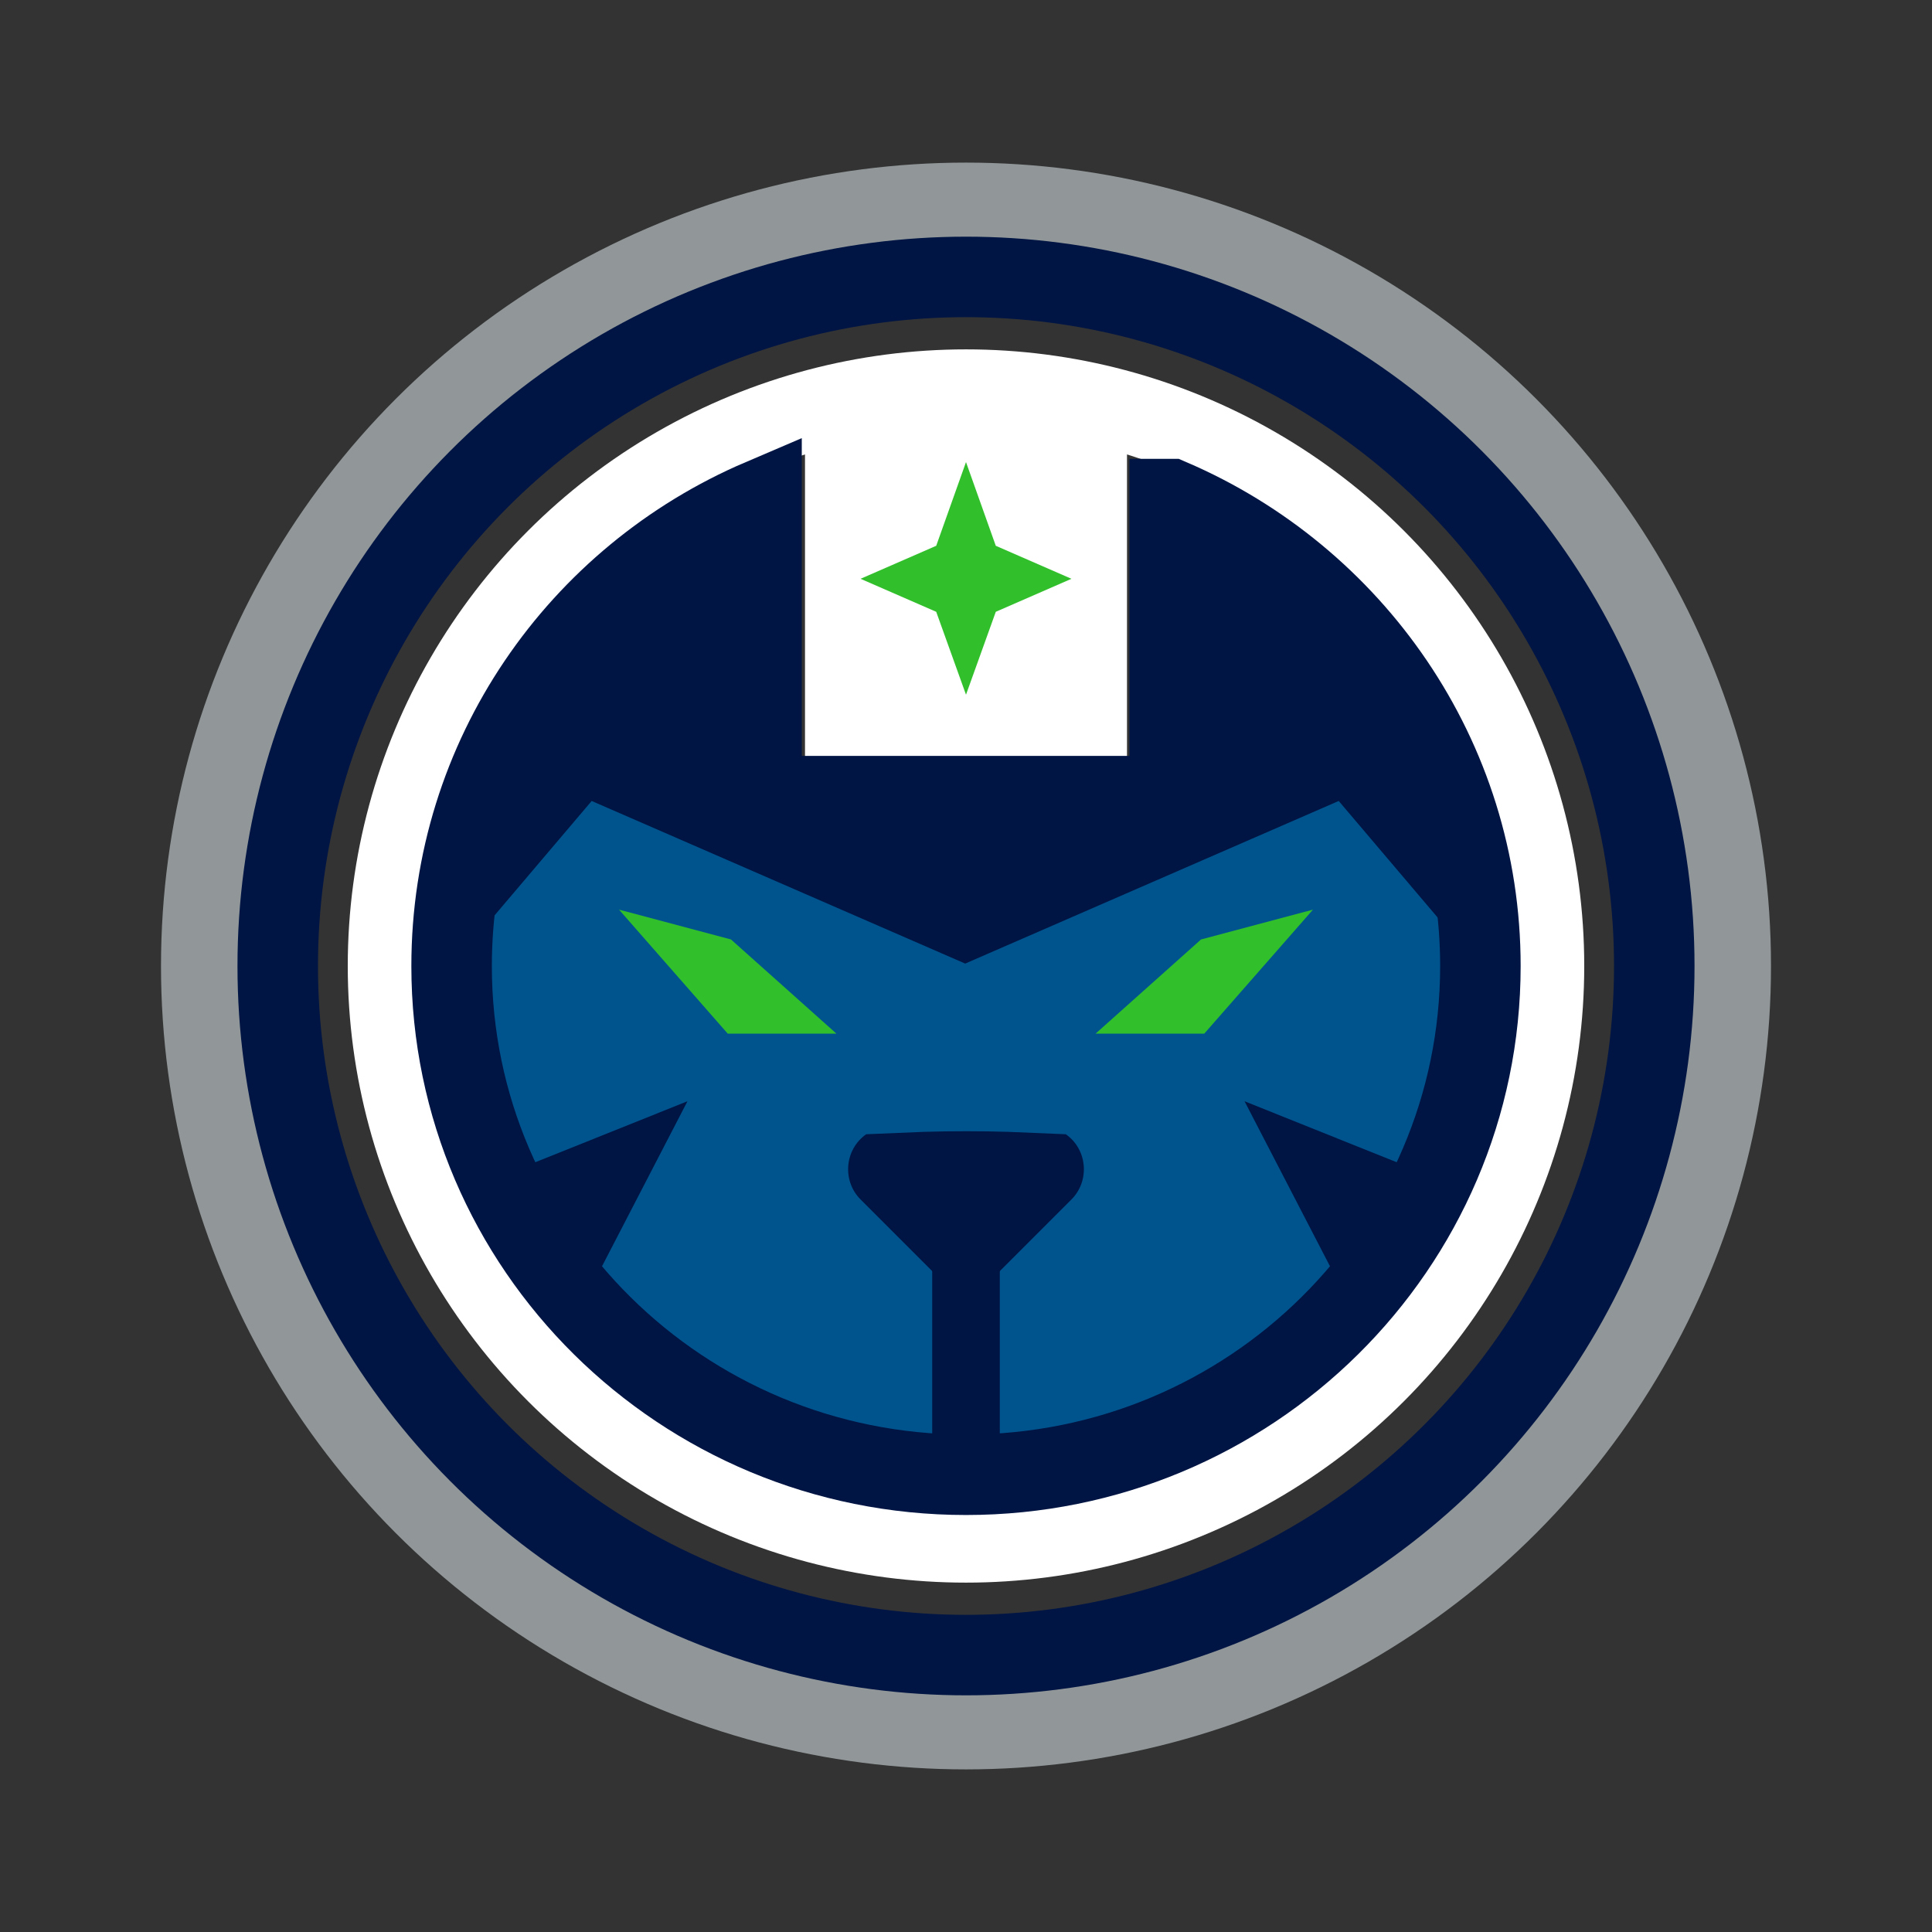
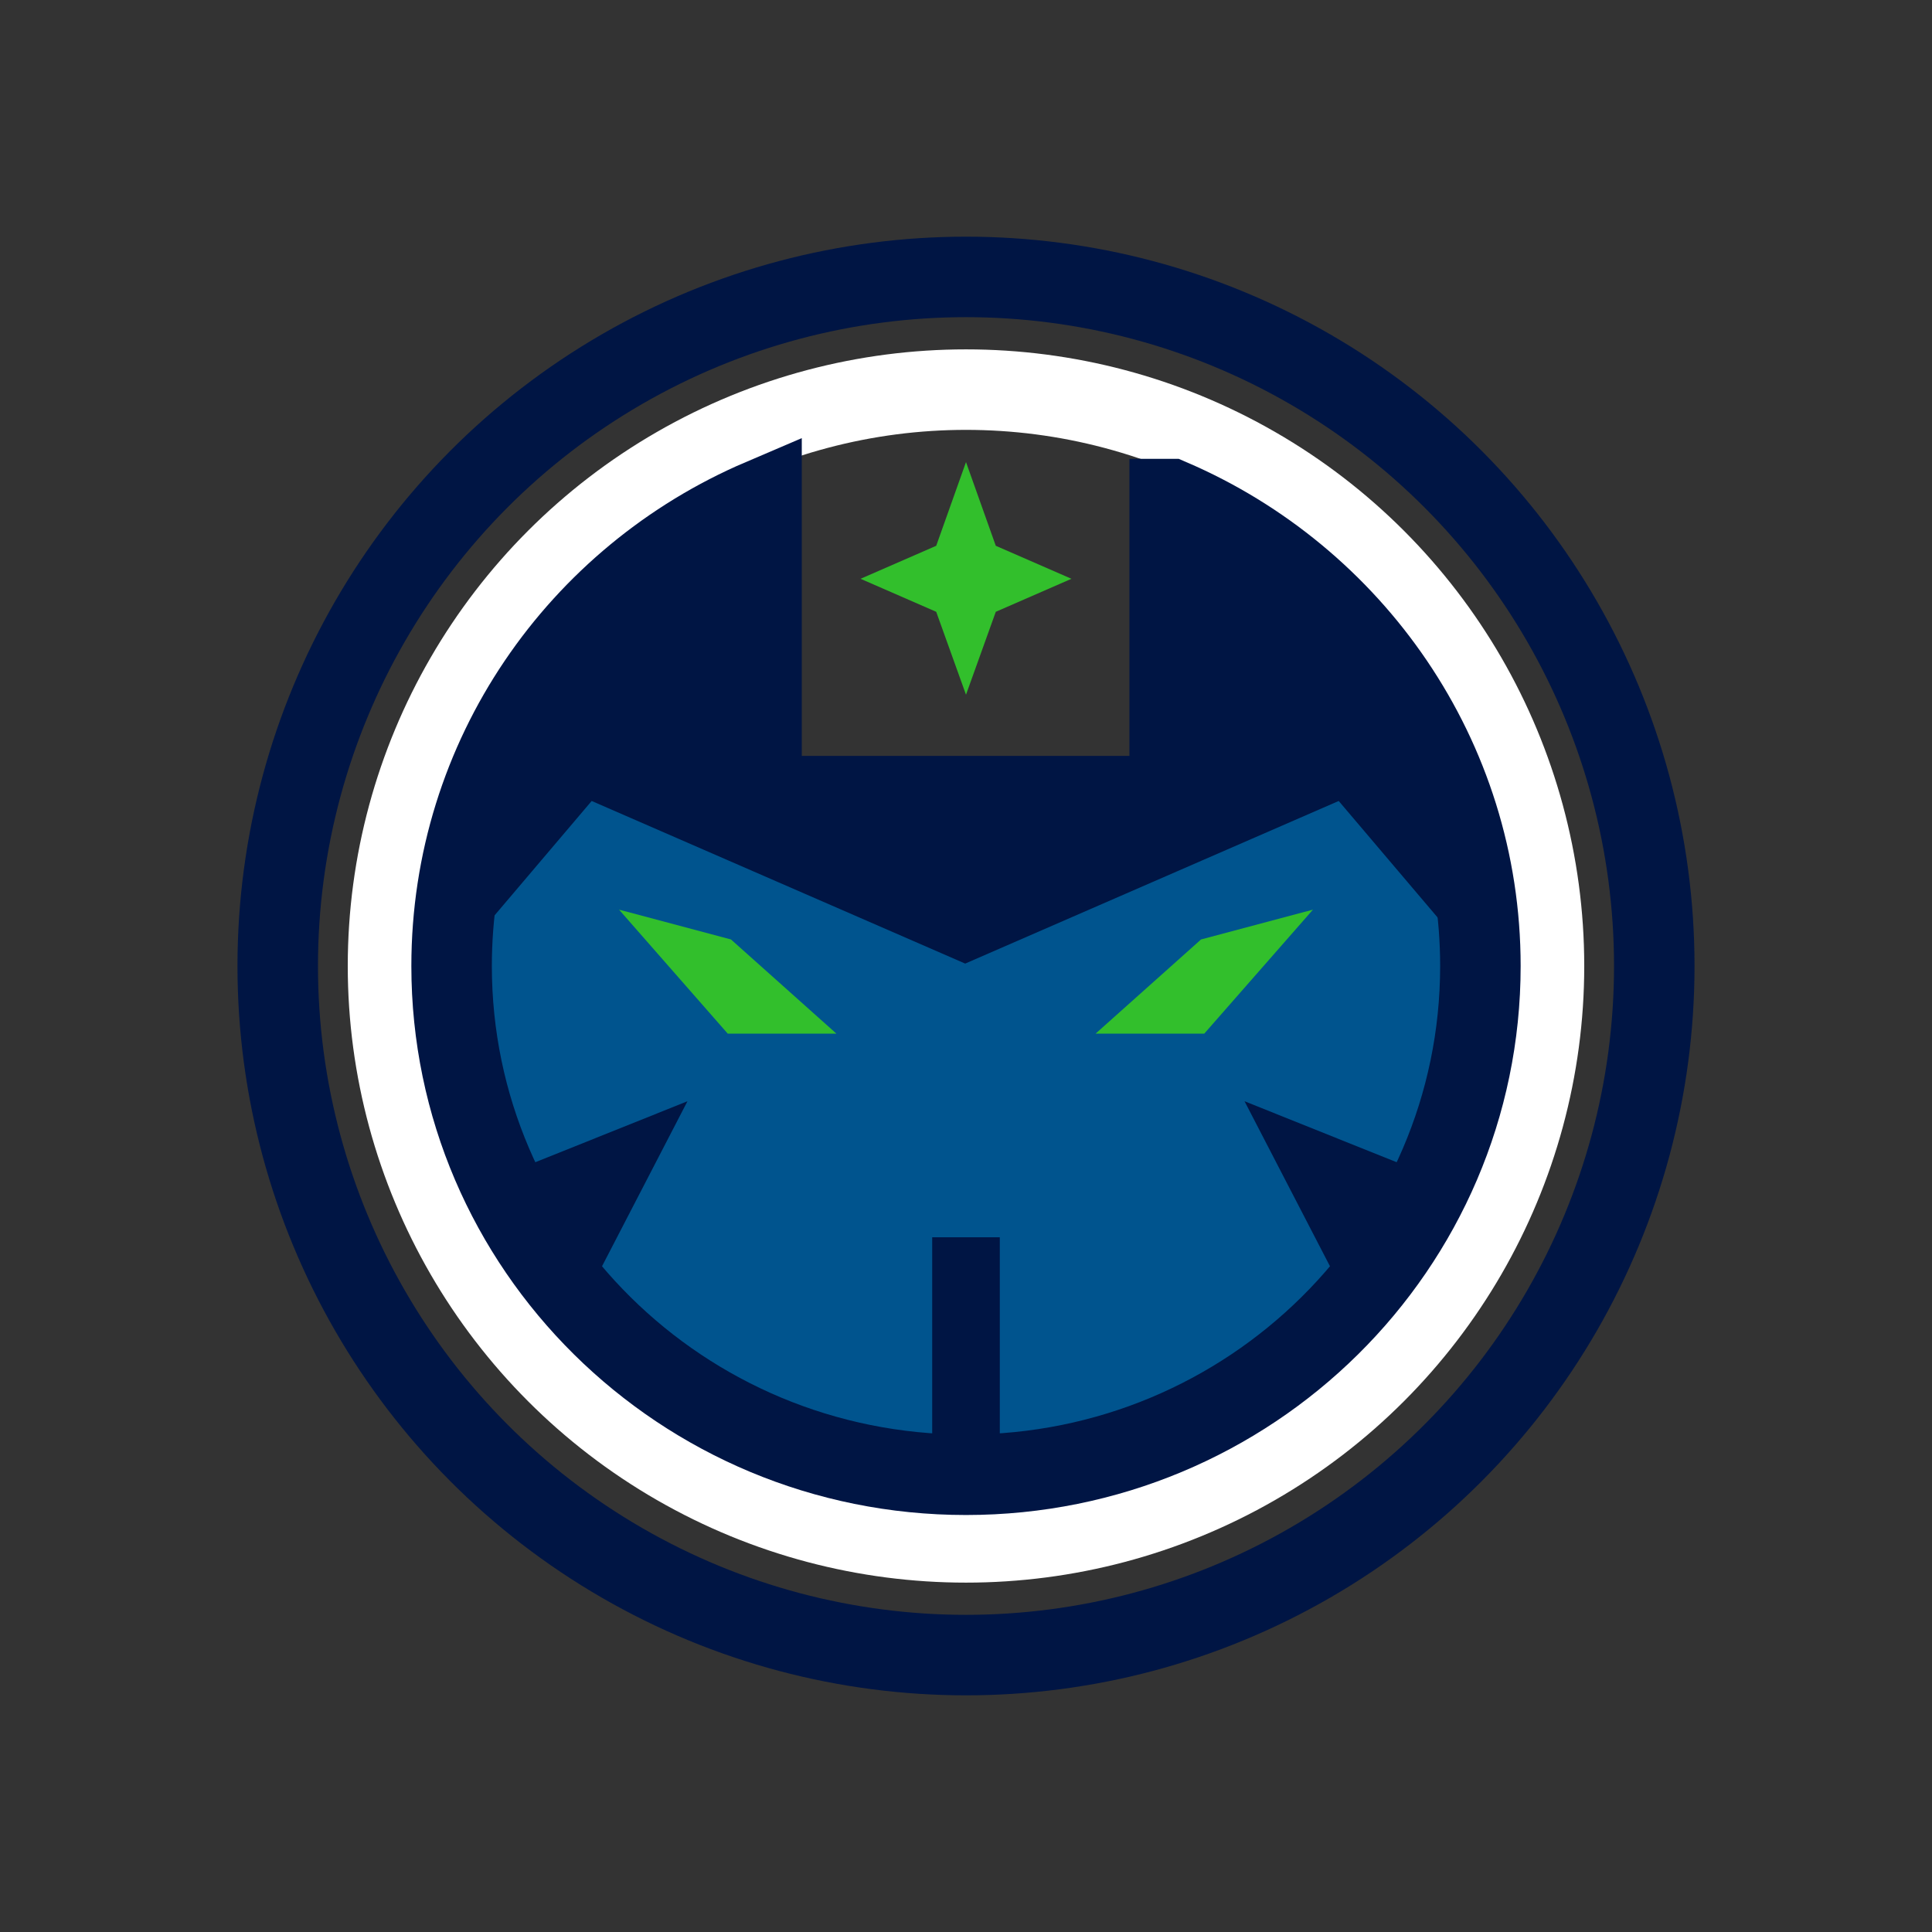
<svg xmlns="http://www.w3.org/2000/svg" id="Layer_1" viewBox="0 0 24 24">
  <rect x="0" y="0" width="24" height="24" fill="#333333" stroke="none" />
  <defs>
    <style>.cls-1{fill:#001544;}.cls-2{fill:#fff;}.cls-3{fill:#32bf2c;}.cls-4{fill:#00548e;}.cls-4,.cls-5{stroke:#001544;}.cls-4,.cls-5,.cls-6,.cls-7{stroke-miterlimit:10;}.cls-5,.cls-6,.cls-7{fill:none;}.cls-6{stroke:#919799;}.cls-7{stroke:#fff;}</style>
  </defs>
-   <rect class="cls-2" x="10" y="5" width="4" height="5" />
-   <ellipse class="cls-6" cx="12" cy="12" rx="9.5" ry="9.48" />
  <ellipse class="cls-7" cx="12" cy="12" rx="7.18" ry="7.16" />
  <g>
    <polygon class="cls-3" points="12 5.74 12.37 6.78 13.31 7.19 12.37 7.6 12 8.63 11.63 7.6 10.69 7.19 11.63 6.78 12 5.74" />
    <path class="cls-4" d="M14.53,6.2v3.69h-5.07v-3.69c-2.27,.97-3.85,3.2-3.85,5.8,0,3.49,2.86,6.32,6.39,6.32s6.39-2.83,6.39-6.32c0-2.6-1.59-4.83-3.85-5.8Z" />
    <path class="cls-1" d="M14.53,6.32v3.57h-5.07v-3.57c-1.78,.74-3.85,2.32-3.85,5.68l1.74-2.05,4.64,2.02,4.64-2.02,1.74,2.05c0-3.36-2.07-4.94-3.85-5.68Z" />
    <g>
-       <path class="cls-1" d="M11.62,15.83l-.93-.93c-.23-.23-.2-.62,.07-.81l.72-.03c.35-.01,.7-.01,1.04,0l.72,.03c.27,.19,.3,.58,.07,.81l-.93,.93c-.21,.21-.55,.21-.75,0Z" />
      <g>
        <polyline class="cls-1" points="6.17 14.63 8.54 13.68 7.23 16.21" />
        <polyline class="cls-1" points="17.83 14.63 15.46 13.68 16.77 16.21" />
      </g>
      <rect class="cls-1" x="11.58" y="15.37" width=".84" height="2.53" />
      <g>
        <polygon class="cls-3" points="13.61 12.84 14.92 11.67 16.31 11.3 14.96 12.84 13.61 12.84" />
        <polygon class="cls-3" points="10.39 12.84 9.08 11.67 7.69 11.3 9.04 12.84 10.39 12.84" />
      </g>
    </g>
  </g>
  <ellipse class="cls-5" cx="12" cy="12" rx="8.55" ry="8.56" />
</svg>